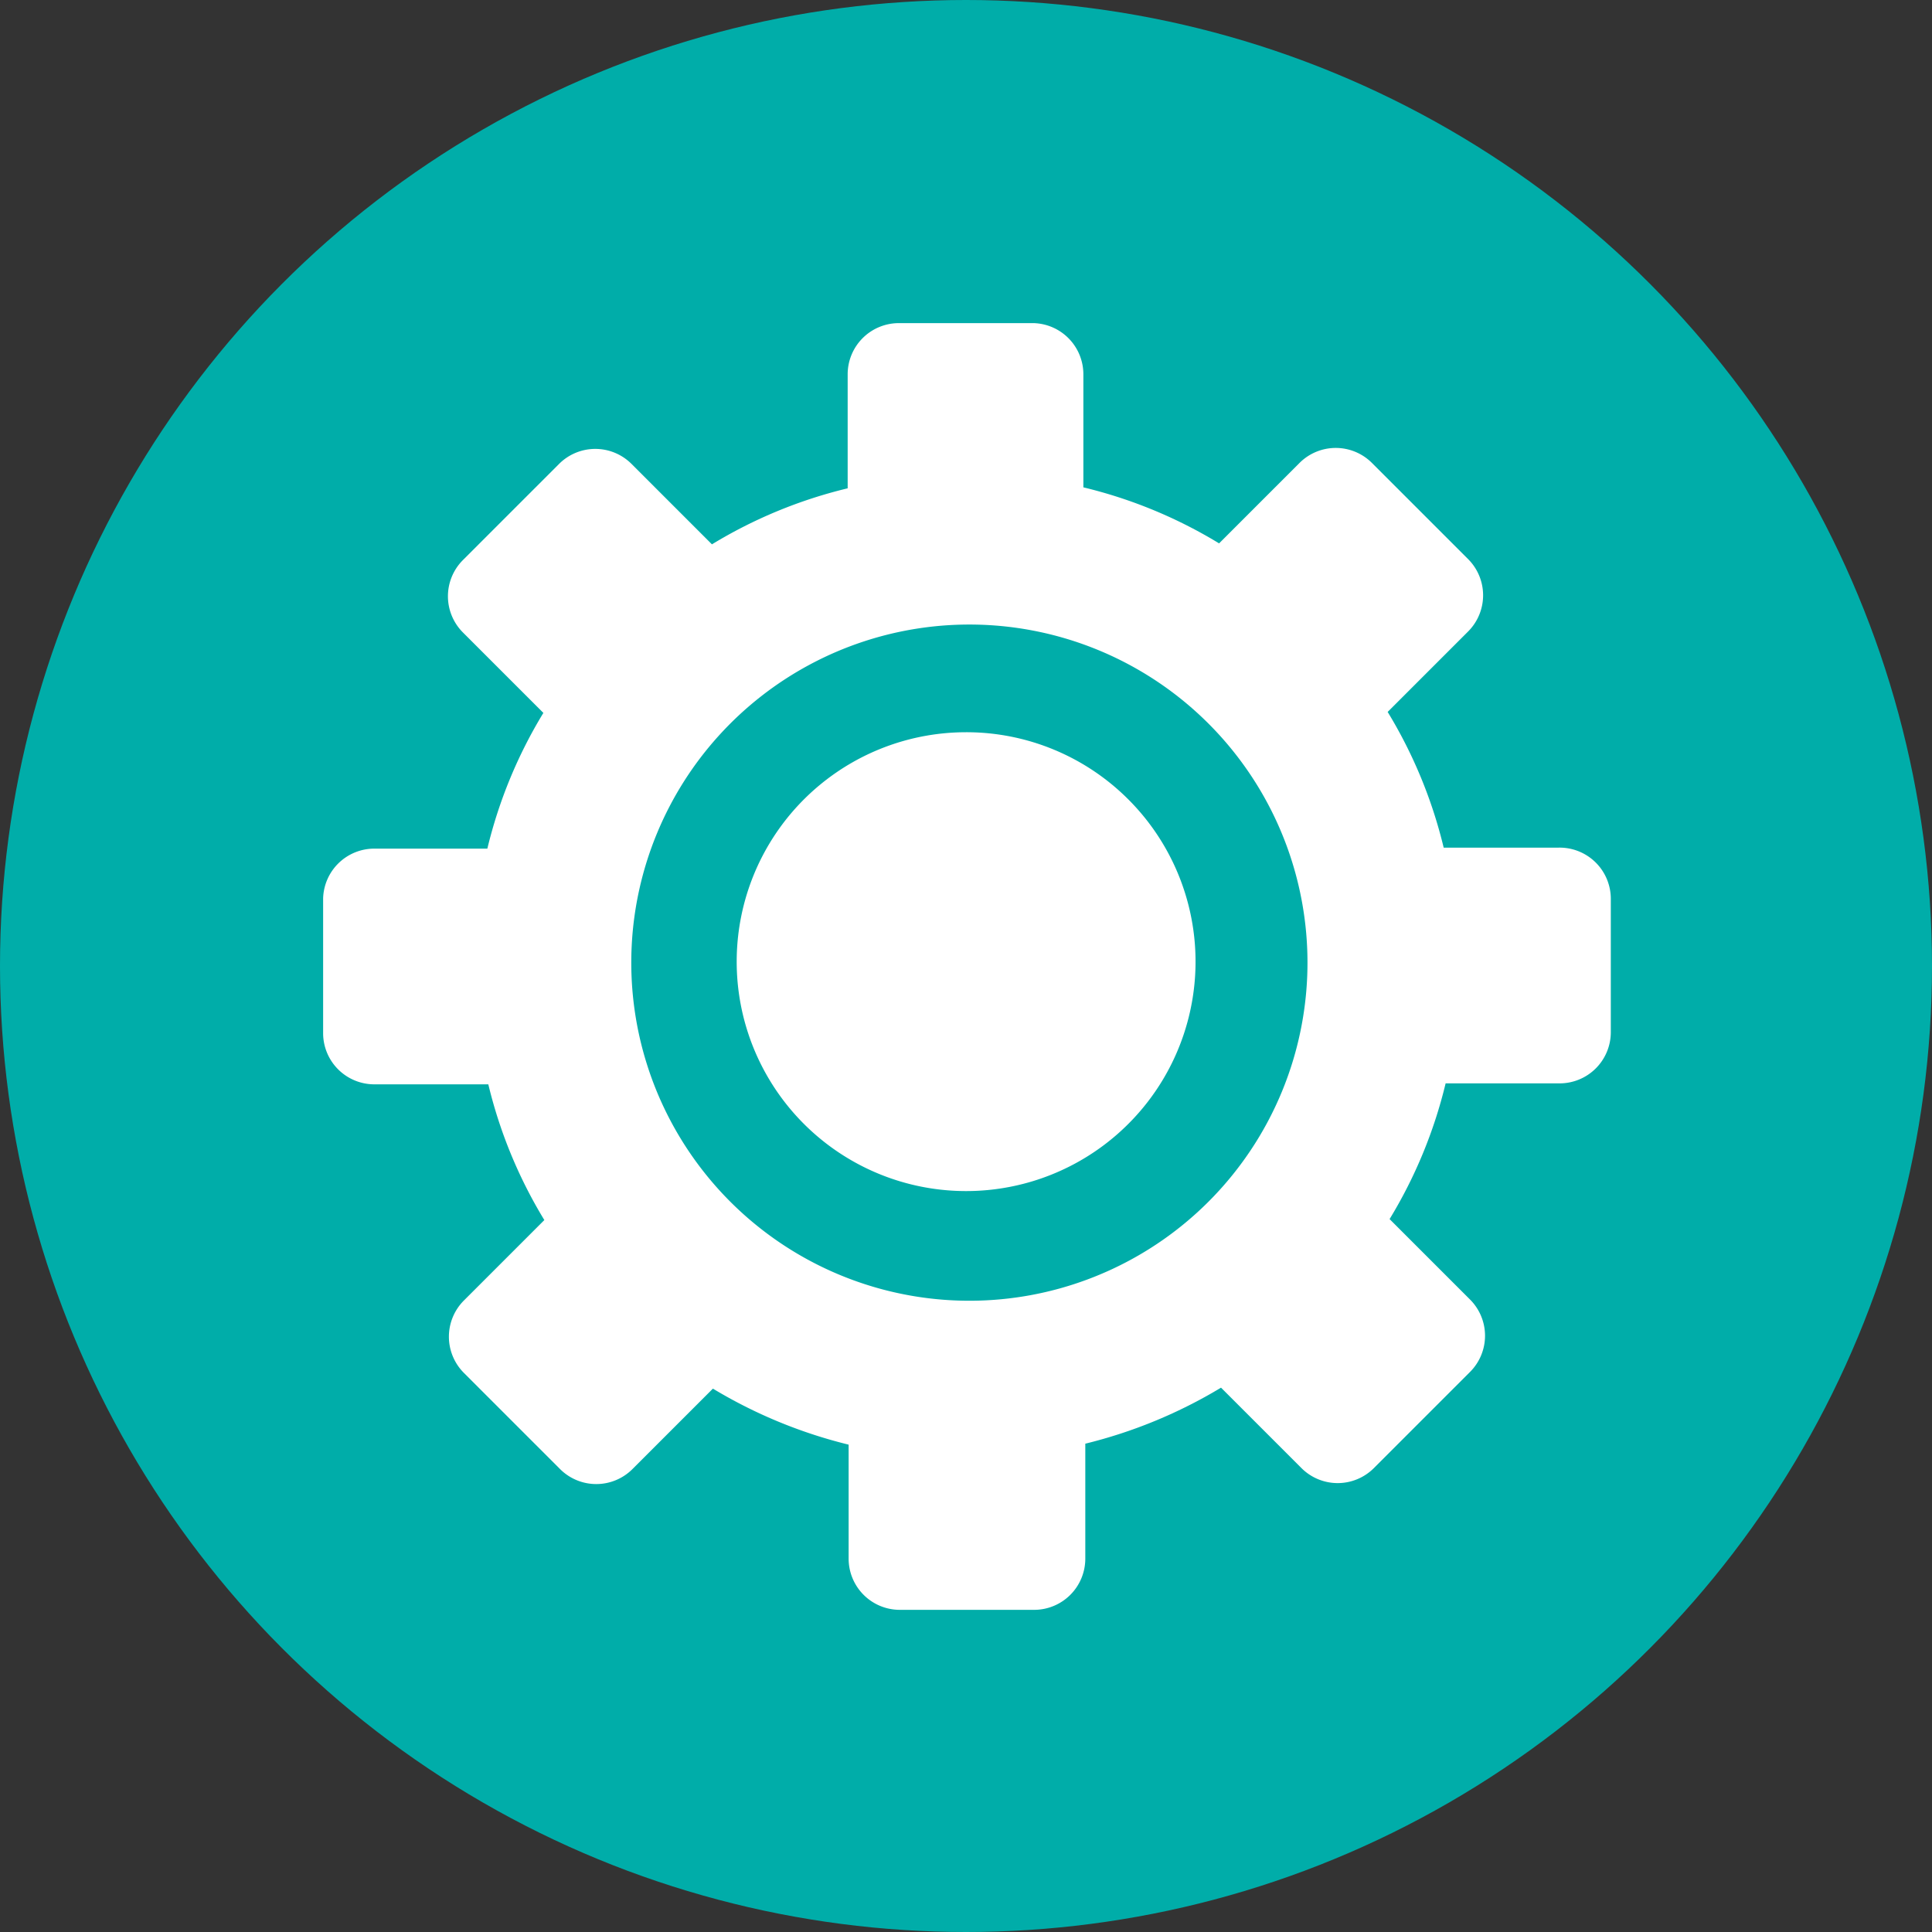
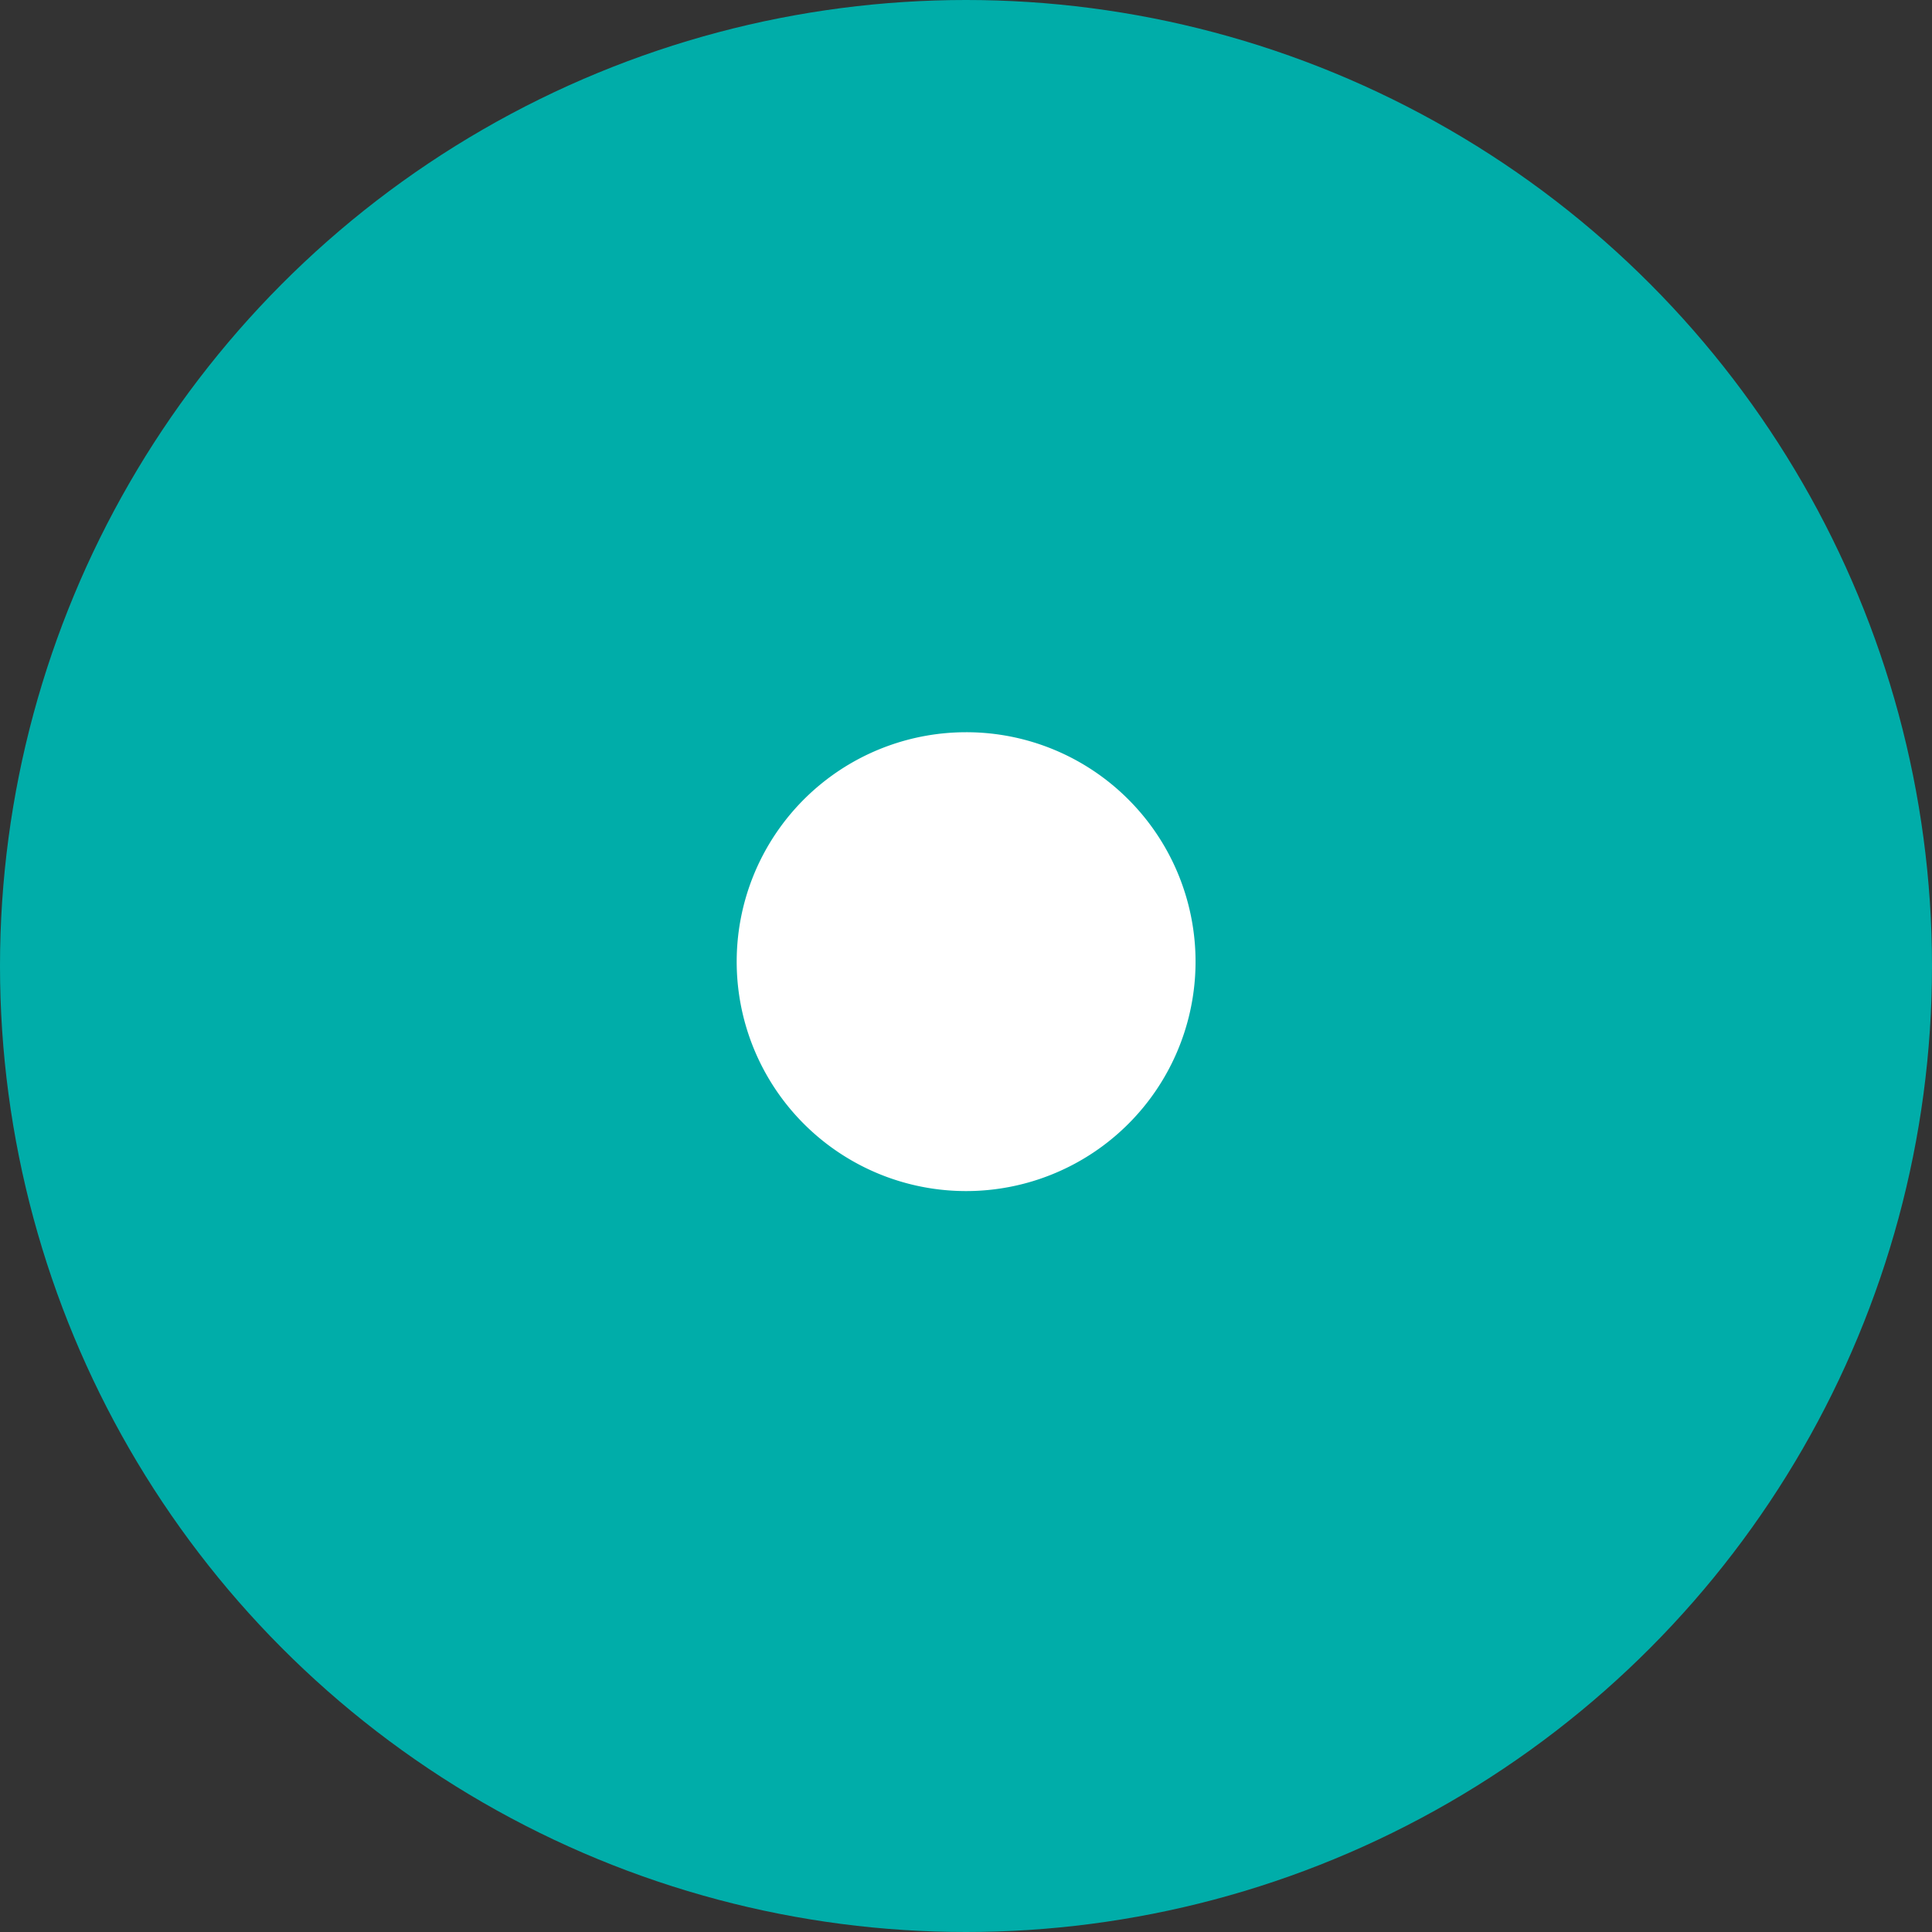
<svg xmlns="http://www.w3.org/2000/svg" viewBox="0 0 40 40">
  <rect x="0" y="0" width="40" height="40" fill="#333333" stroke="none" />
  <defs>
    <style>.cls-1{fill:#00ada9;}.cls-2{fill:#fff;}</style>
  </defs>
  <g id="レイヤー_2" data-name="レイヤー 2">
    <g id="文字">
      <circle class="cls-1" cx="20" cy="20" r="20" />
-       <path class="cls-2" d="M32.25,17.55H29.89a9.81,9.81,0,0,0-1.16-2.81l1.67-1.67a1.06,1.06,0,0,0,0-1.49l-2-2a1.06,1.06,0,0,0-1.49,0l-1.67,1.67a9.81,9.81,0,0,0-2.81-1.16V7.75A1.06,1.06,0,0,0,21.4,6.69H18.6a1.06,1.06,0,0,0-1.05,1.06v2.36a9.81,9.81,0,0,0-2.81,1.16L13.07,9.6a1.06,1.06,0,0,0-1.49,0l-2,2a1.06,1.06,0,0,0,0,1.49l1.67,1.67a9.81,9.81,0,0,0-1.16,2.81H7.75A1.06,1.06,0,0,0,6.69,18.6v2.8a1.06,1.06,0,0,0,1.06,1.05h2.36a9.81,9.81,0,0,0,1.16,2.81L9.6,26.93a1.06,1.06,0,0,0,0,1.49l2,2a1.06,1.06,0,0,0,1.49,0l1.67-1.67a10.1,10.1,0,0,0,2.81,1.16v2.36a1.06,1.06,0,0,0,1.05,1.06h2.8a1.06,1.06,0,0,0,1.05-1.06V29.89a10.1,10.1,0,0,0,2.81-1.16l1.67,1.67a1.06,1.06,0,0,0,1.49,0l2-2a1.06,1.06,0,0,0,0-1.49l-1.67-1.67a9.81,9.81,0,0,0,1.16-2.81h2.36a1.06,1.06,0,0,0,1.06-1.05V18.6A1.06,1.06,0,0,0,32.25,17.55ZM25,24.9a7,7,0,1,1,2.07-5A7,7,0,0,1,25,24.9Z" />
      <path class="cls-2" d="M20,15.16a4.75,4.75,0,1,0,3.36,1.39A4.74,4.74,0,0,0,20,15.16Z" />
    </g>
  </g>
</svg>